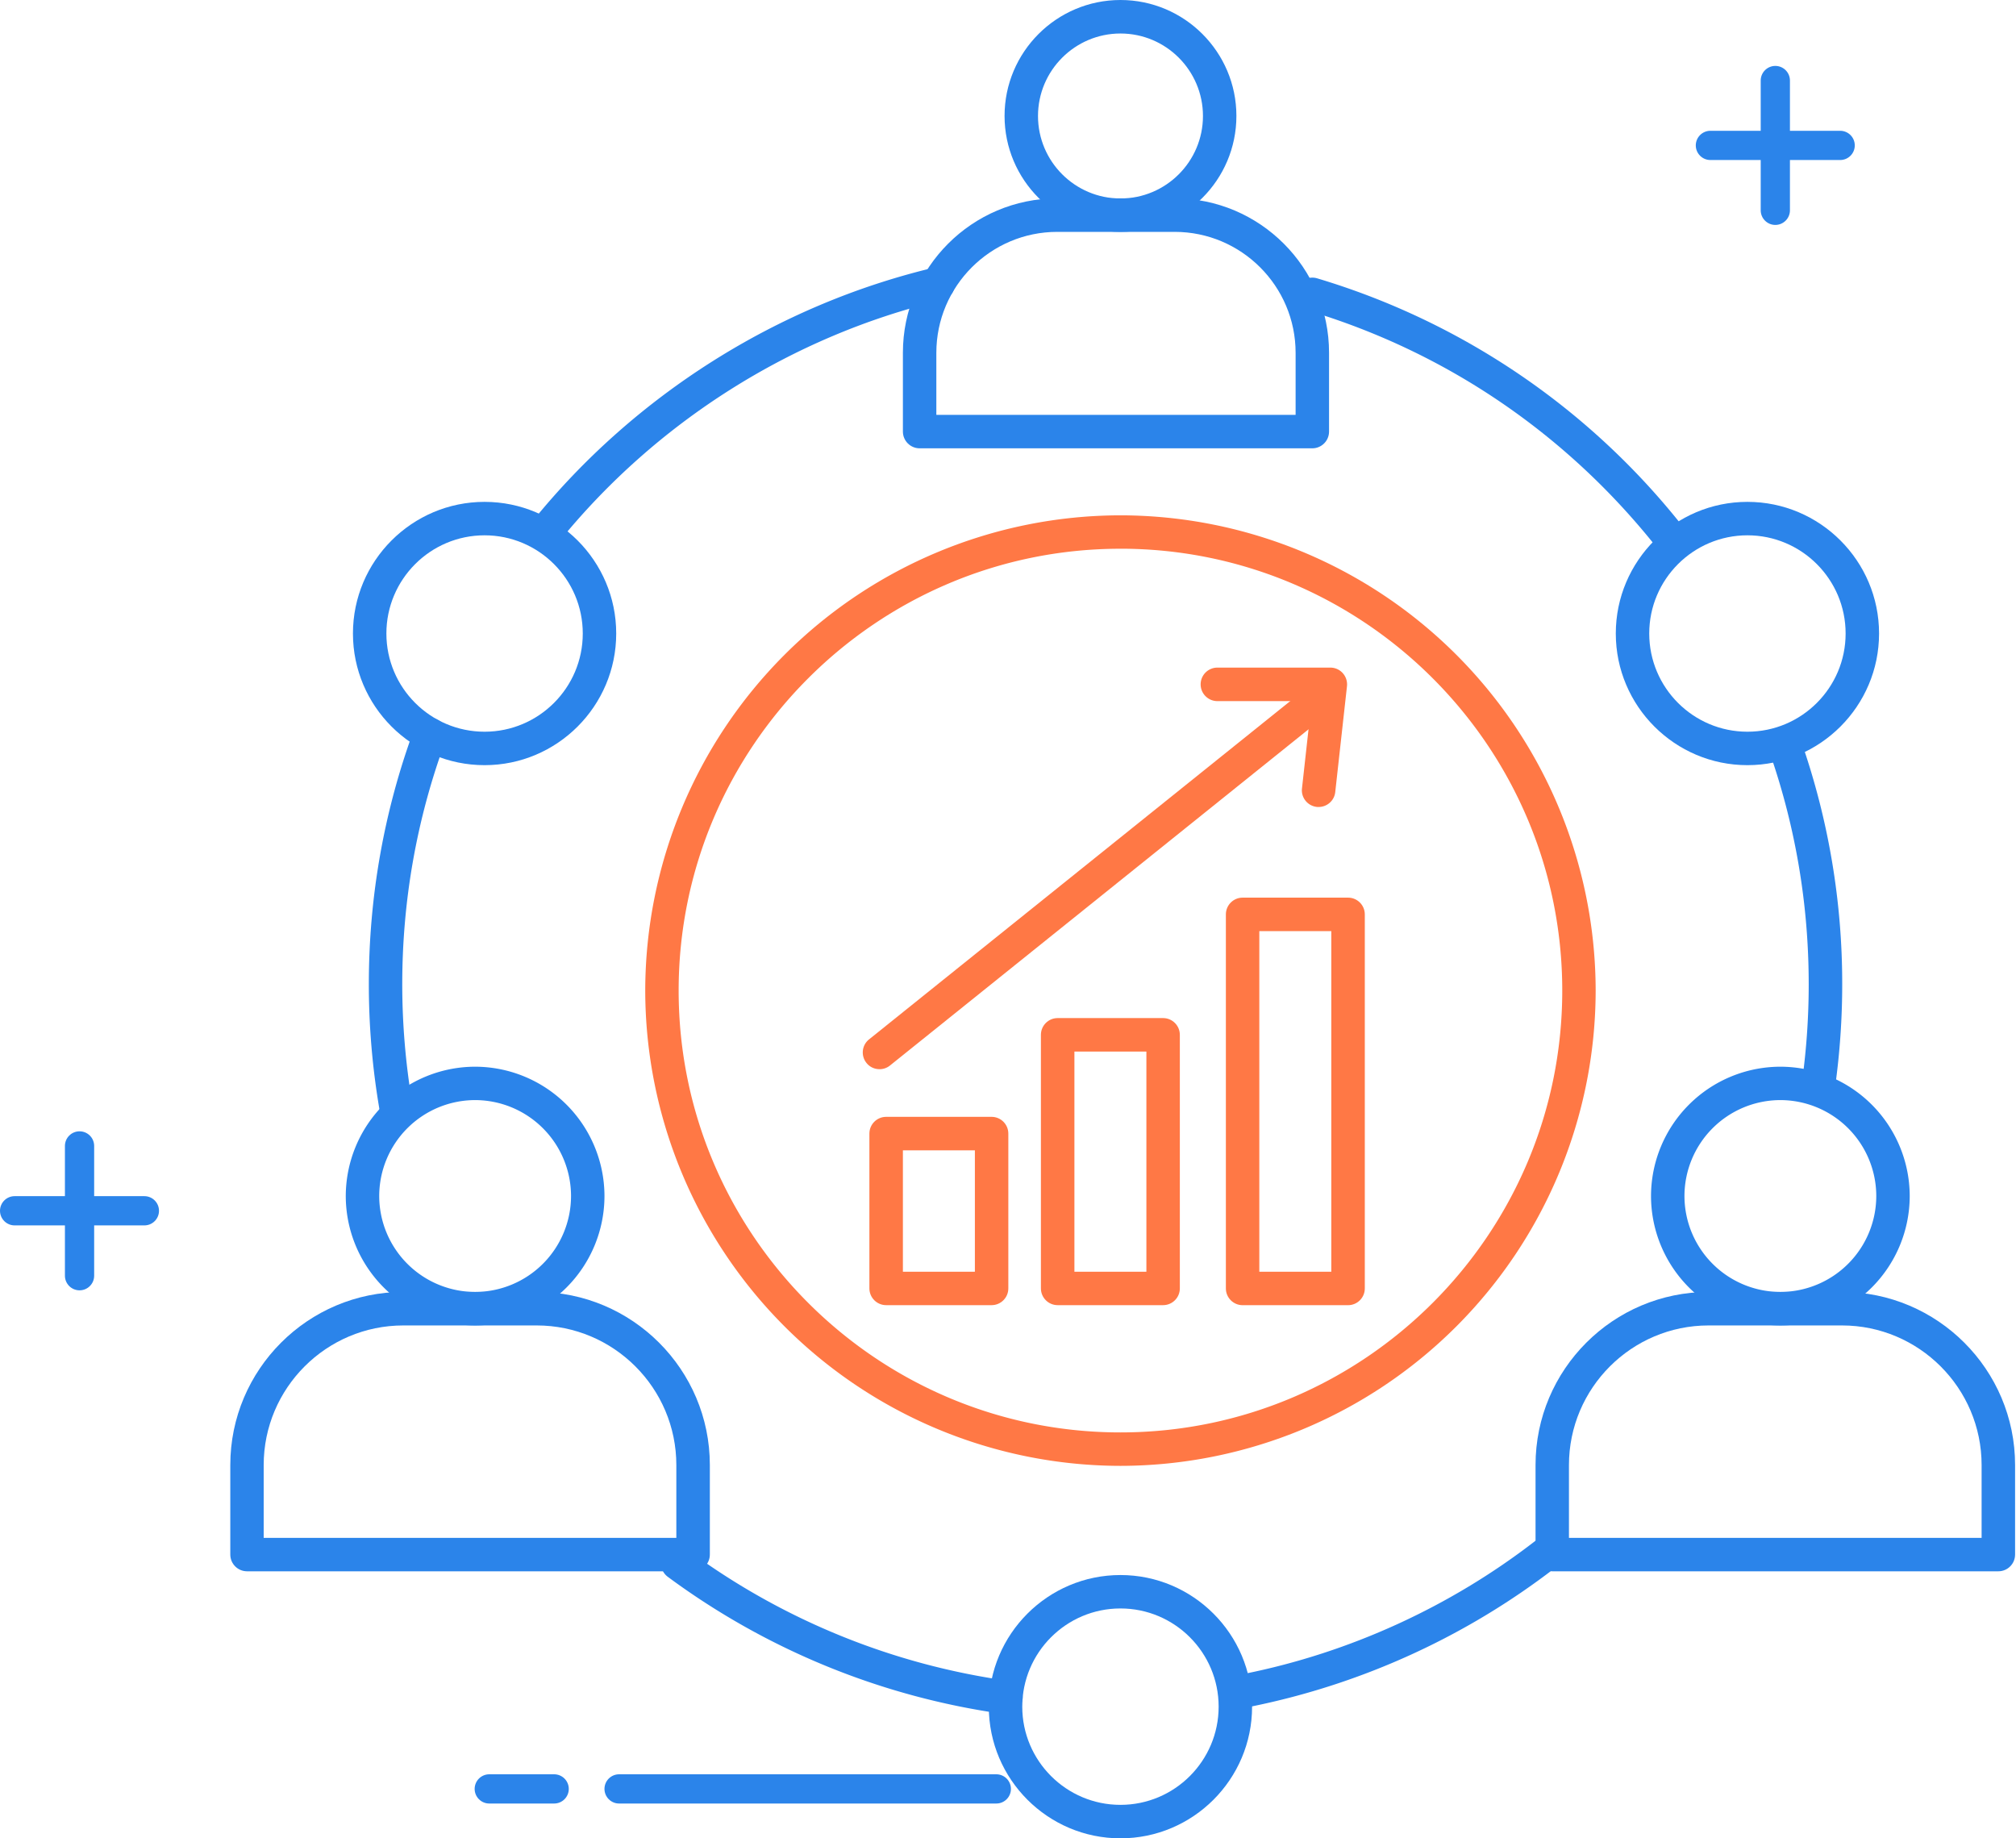
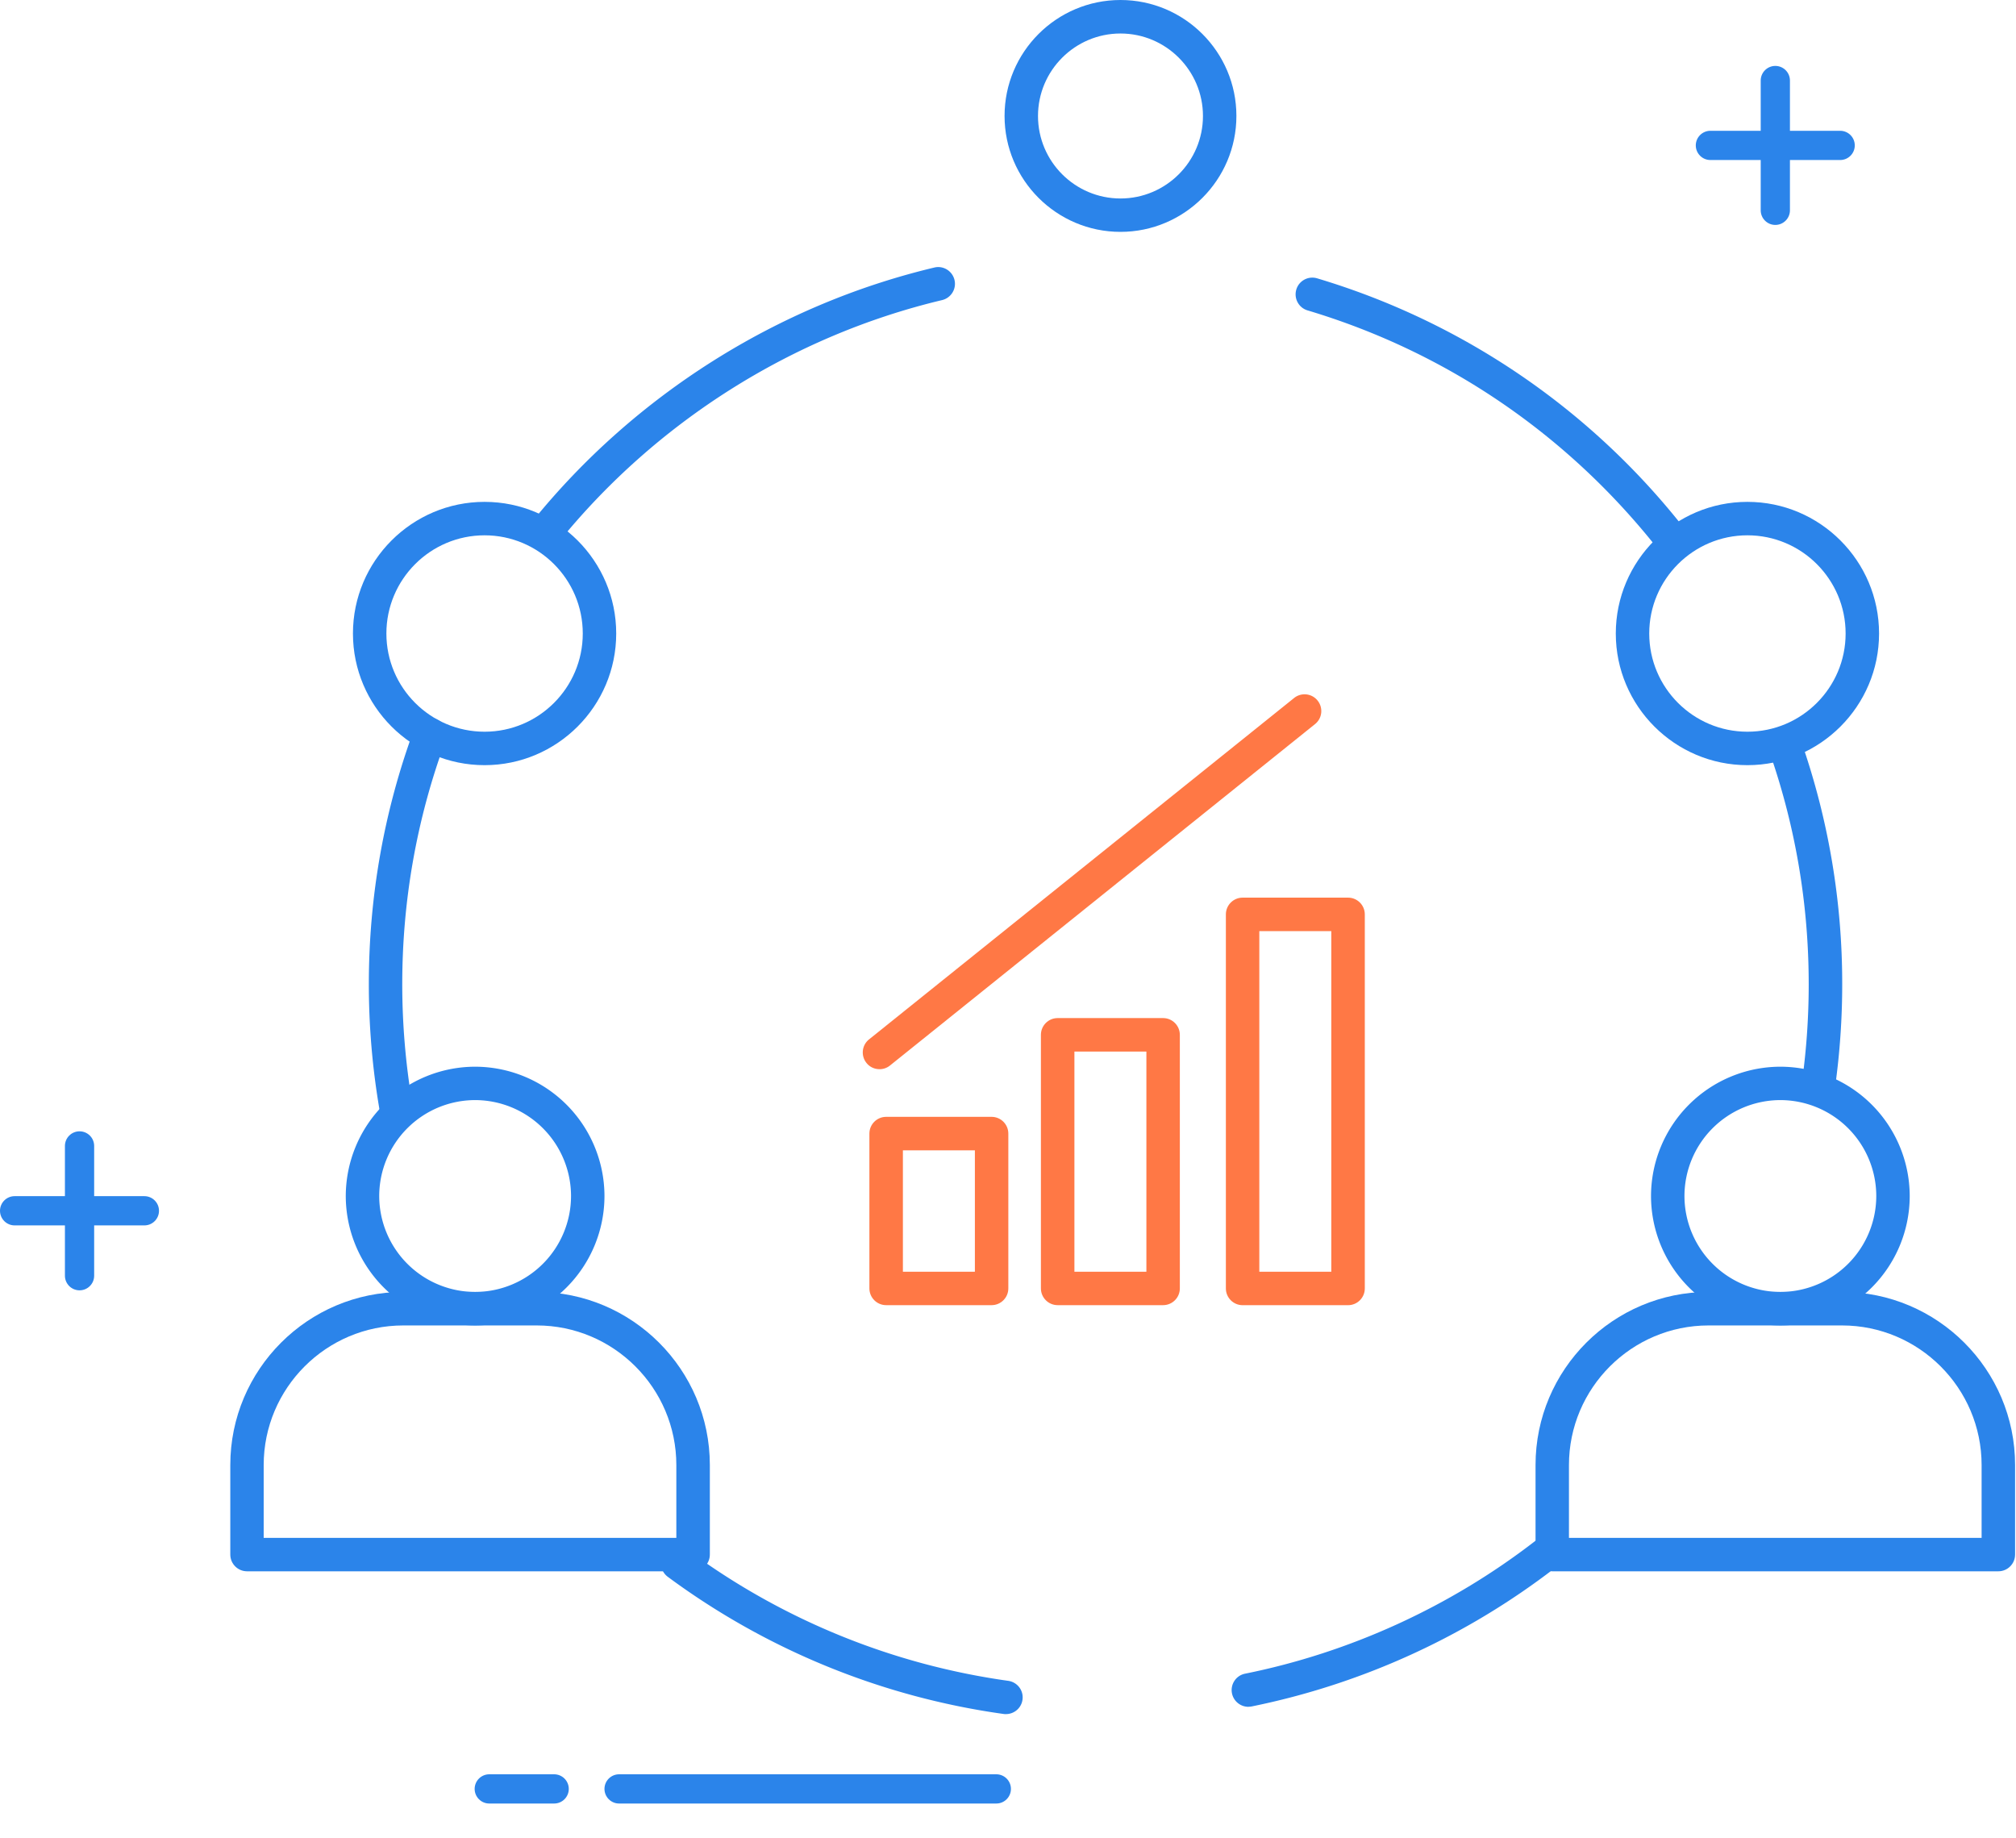
<svg xmlns="http://www.w3.org/2000/svg" xmlns:xlink="http://www.w3.org/1999/xlink" width="68" height="62" fill="none">
  <g fill="#2b84ea">
    <path d="M33.607 60.826H20.882c-.272 0-.493-.221-.493-.493s.221-.493.493-.493h12.724c.272 0 .493.221.493.493s-.221.493-.493.493zm-14.915 0h-2.189c-.272 0-.493-.221-.493-.493s.221-.493.493-.493h2.189c.272 0 .493.221.493.493s-.221.493-.493.493zM62.069 5.397h-4.377c-.272 0-.493-.221-.493-.493s.221-.493.493-.493h4.377c.272 0 .493.221.493.493s-.221.493-.493.493z" />
    <path d="M59.882 7.586c-.272 0-.493-.221-.493-.493V2.716c0-.272.221-.493.493-.493s.493.221.493.493v4.377c0 .272-.221.493-.493.493zM4.87 41.328H.493c-.272 0-.493-.221-.493-.493s.221-.493.493-.493H4.87c.272 0 .493.221.493.493s-.221.493-.493.493z" />
    <path d="M2.683 43.518c-.272 0-.493-.221-.493-.493v-4.377c0-.272.221-.493.493-.493s.493.221.493.493v4.377c0 .272-.221.493-.493.493z" />
  </g>
-   <path d="M37.793 49.438a16.05 16.05 0 0 1-16.029-16.029 16.05 16.05 0 0 1 16.029-16.029 16.05 16.05 0 0 1 16.029 16.029 16.05 16.05 0 0 1-16.029 16.029zm0-30.931c-8.217 0-14.902 6.685-14.902 14.902S29.576 48.31 37.793 48.31s14.902-6.685 14.902-14.902-6.685-14.902-14.902-14.902z" fill="#ff7845" />
  <g fill="#2b84ea">
    <use xlink:href="#B" />
    <path d="M37.794 7.82c-2.156 0-3.91-1.754-3.91-3.91S35.637 0 37.794 0s3.91 1.754 3.91 3.91-1.754 3.91-3.91 3.91zm0-6.69c-1.534 0-2.782 1.248-2.782 2.782s1.248 2.782 2.782 2.782 2.782-1.248 2.782-2.782-1.248-2.782-2.782-2.782z" />
    <use xlink:href="#B" x="42.596" />
-     <path d="M37.793 62c-2.447 0-4.44-1.992-4.44-4.44s1.992-4.44 4.44-4.44 4.44 1.992 4.44 4.44S40.241 62 37.793 62zm0-7.753c-1.827 0-3.312 1.485-3.312 3.312s1.485 3.312 3.312 3.312 3.312-1.485 3.312-3.312-1.485-3.312-3.312-3.312z" />
  </g>
  <g fill="#ff7845">
    <path d="M29.665 36.059c-.166 0-.329-.071-.439-.211-.195-.242-.157-.598.087-.793L43.65 23.541c.242-.195.598-.157.793.087s.157.598-.087.793L30.019 35.936a.56.56 0 0 1-.352.124h-.002z" />
-     <path d="M44.477 27.217c-.021 0-.042 0-.063-.003-.31-.035-.533-.314-.498-.622l.326-2.946h-3.179c-.312 0-.565-.253-.565-.565s.253-.565.565-.565h3.81a.56.56 0 0 1 .42.188.57.57 0 0 1 .141.438l-.396 3.572c-.031.288-.275.502-.559.502l-.002.002z" />
  </g>
  <g fill="#2b84ea">
-     <path d="M44.266 15.12H31.02c-.312 0-.565-.253-.565-.565v-2.658c0-2.871 2.336-5.207 5.207-5.207h3.96c2.871 0 5.207 2.336 5.207 5.207v2.658c0 .312-.253.565-.565.565h.002zm-12.683-1.128h12.118v-2.093c0-2.249-1.83-4.079-4.079-4.079h-3.96c-2.249 0-4.079 1.83-4.079 4.079v2.093z" />
    <use xlink:href="#C" />
    <path d="M67.403 52.994H52.359c-.312 0-.565-.253-.565-.565V49.41c0-3.218 2.618-5.838 5.838-5.838h4.499c3.218 0 5.838 2.618 5.838 5.838v3.019c0 .312-.253.565-.565.565zm-14.48-1.128H66.84v-2.454c0-2.597-2.113-4.71-4.71-4.71h-4.499c-2.597 0-4.71 2.113-4.71 4.71v2.454h.002z" />
    <use xlink:href="#C" x="-44.026" />
    <path d="M23.378 52.994H8.333c-.312 0-.565-.253-.565-.565V49.41c0-3.218 2.618-5.838 5.838-5.838h4.499c3.218 0 5.838 2.618 5.838 5.838v3.019c0 .312-.253.565-.565.565zM8.896 51.866h13.917v-2.454c0-2.597-2.113-4.71-4.71-4.71h-4.499c-2.597 0-4.71 2.113-4.71 4.71v2.454h.002z" />
  </g>
  <path d="M33.446 44.018H29.89c-.312 0-.565-.253-.565-.565v-5.221c0-.312.253-.565.565-.565h3.556c.312 0 .565.253.565.565v5.221c0 .312-.253.565-.565.565zm-2.991-1.128h2.428v-4.093h-2.428v4.093zm8.776 1.128h-3.556c-.312 0-.565-.253-.565-.565v-8.552c0-.312.253-.565.565-.565h3.556c.312 0 .565.253.565.565v8.552c0 .312-.253.565-.565.565zM36.24 42.89h2.428v-7.424H36.24v7.424zm9.23 1.129h-3.556c-.312 0-.565-.253-.565-.565V30.839c0-.312.253-.565.565-.565h3.556c.312 0 .565.253.565.565v12.615c0 .312-.253.565-.565.565zm-2.993-1.128h2.428V31.404h-2.428v11.487z" fill="#ff7845" />
  <path d="M13.358 37.912a.56.56 0 0 1-.554-.469 25.01 25.01 0 0 1-.363-4.25c0-2.962.516-5.858 1.532-8.613.108-.293.432-.441.725-.333s.441.432.333.725c-.971 2.627-1.463 5.393-1.463 8.22a24.1 24.1 0 0 0 .345 4.058c.052.307-.153.598-.46.652a.62.62 0 0 1-.096.009zm20.573 19.899a.59.59 0 0 1-.078-.005 24.81 24.81 0 0 1-11.328-4.626c-.251-.185-.303-.539-.119-.788a.57.57 0 0 1 .79-.119 23.71 23.71 0 0 0 10.812 4.415c.309.044.525.328.481.636-.038.282-.281.486-.558.486zm8.177-.247c-.263 0-.498-.185-.553-.453-.061-.305.136-.603.441-.664 3.53-.711 6.91-2.254 9.772-4.464.246-.19.601-.145.791.101s.145.601-.101.791a24.9 24.9 0 0 1-10.239 4.677c-.038.007-.075.01-.112.01v.002zm19.236-20.461a.59.59 0 0 1-.078-.005c-.309-.042-.525-.328-.481-.636a24 24 0 0 0 .223-3.267c0-2.662-.437-5.276-1.3-7.767-.103-.295.054-.615.349-.718s.615.054.718.349a24.79 24.79 0 0 1 1.363 8.137 25.14 25.14 0 0 1-.234 3.422c-.038.282-.281.486-.558.486h-.002zm-5.02-18.426c-.166 0-.331-.073-.443-.213-3.043-3.835-7.115-6.601-11.778-7.996-.298-.089-.467-.404-.378-.703s.404-.467.702-.378a24.75 24.75 0 0 1 12.339 8.376c.194.244.153.598-.091.793a.56.56 0 0 1-.35.122l-.002-.002zm-37.931-.17a.57.57 0 0 1-.354-.125c-.242-.195-.281-.551-.084-.793 3.444-4.262 8.261-7.304 13.56-8.566.303-.073.607.115.68.418s-.115.607-.418.68c-5.058 1.205-9.655 4.108-12.944 8.177a.56.56 0 0 1-.439.209z" fill="#2b84ea" />
  <defs>
    <path id="B" d="M16.345 25.806c-2.447 0-4.44-1.992-4.44-4.44s1.992-4.44 4.44-4.44 4.44 1.992 4.44 4.44-1.992 4.44-4.44 4.44zm0-7.752c-1.827 0-3.312 1.485-3.312 3.312s1.485 3.312 3.312 3.312 3.312-1.485 3.312-3.312-1.485-3.312-3.312-3.312z" />
    <path id="C" d="M60.052 44.702a4.37 4.37 0 0 1-4.363-4.363 4.37 4.37 0 0 1 4.363-4.363 4.37 4.37 0 0 1 4.363 4.363 4.37 4.37 0 0 1-4.363 4.363zm0-7.6a3.24 3.24 0 0 0-3.235 3.235 3.24 3.24 0 0 0 3.235 3.235 3.24 3.24 0 0 0 3.235-3.235 3.24 3.24 0 0 0-3.235-3.235z" />
  </defs>
</svg>